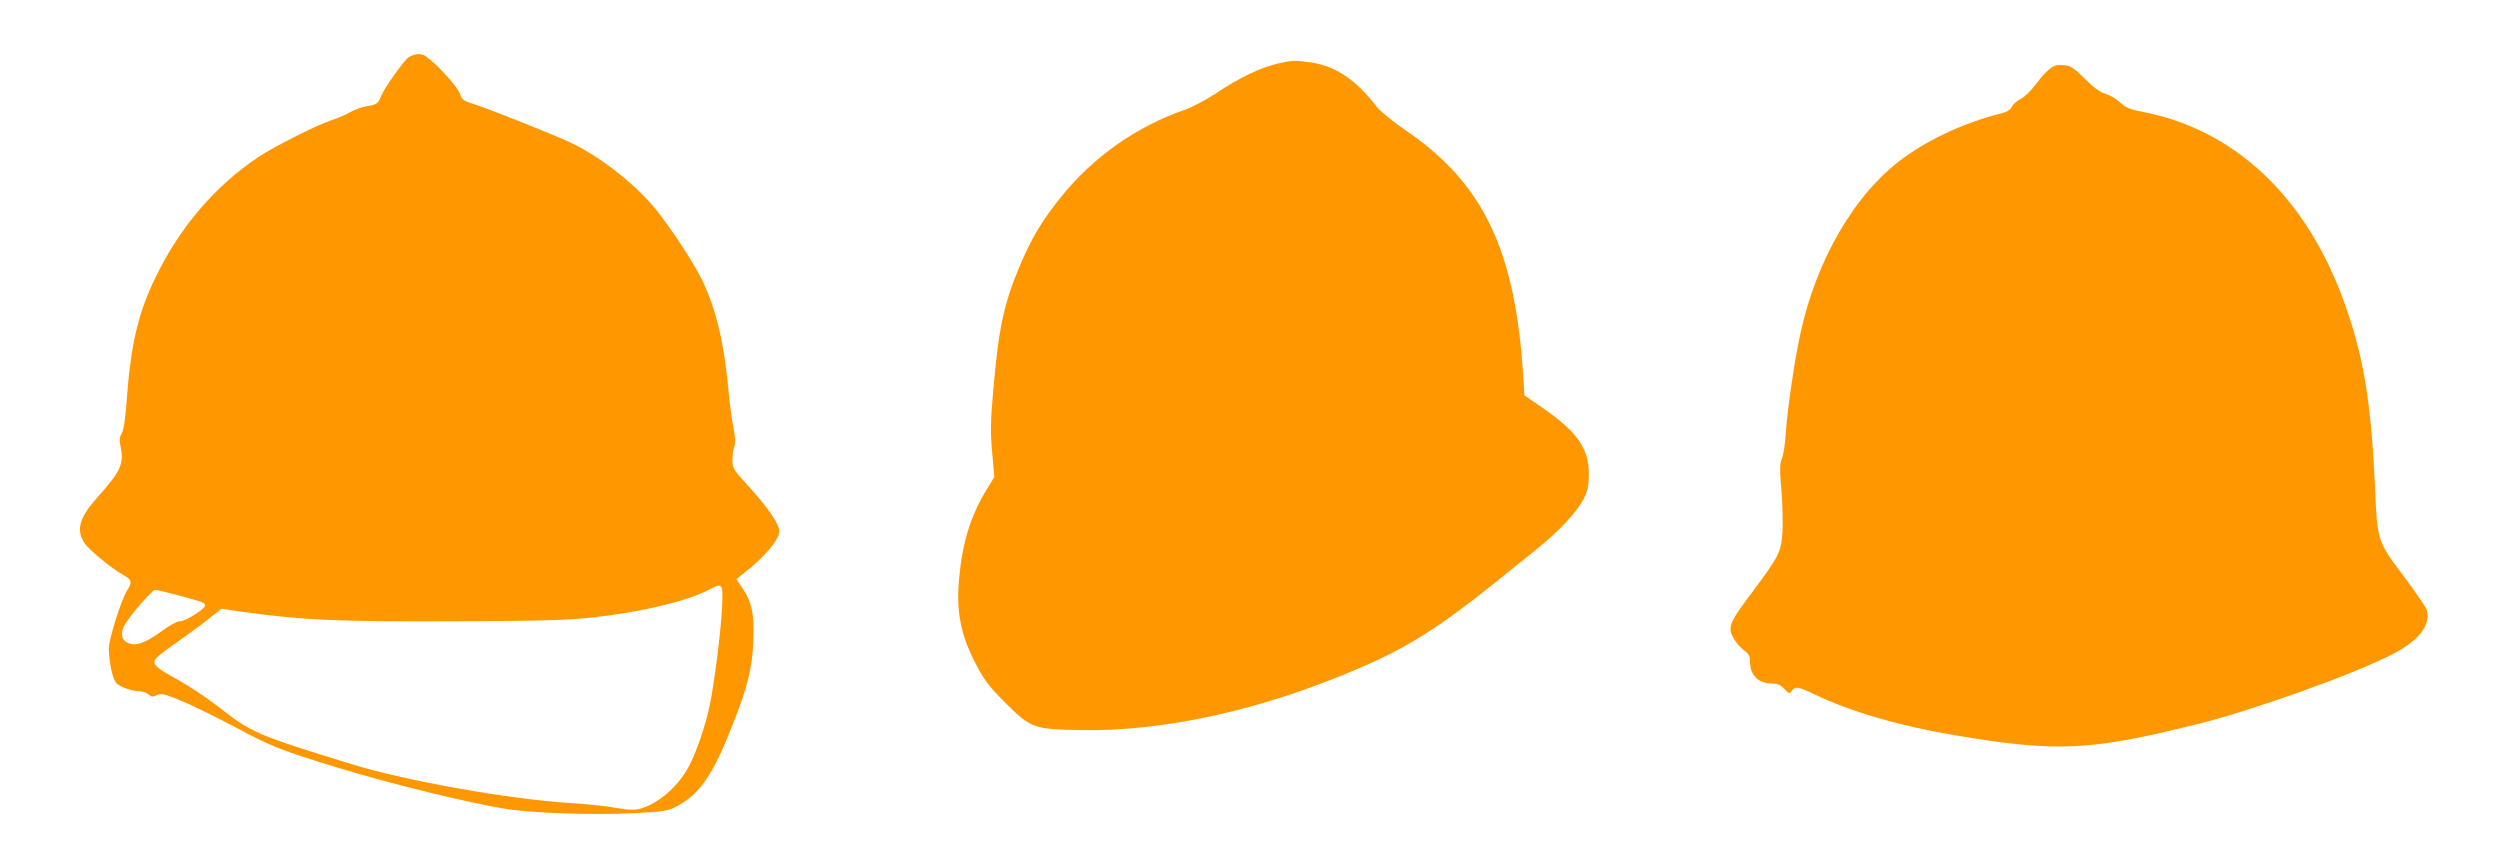
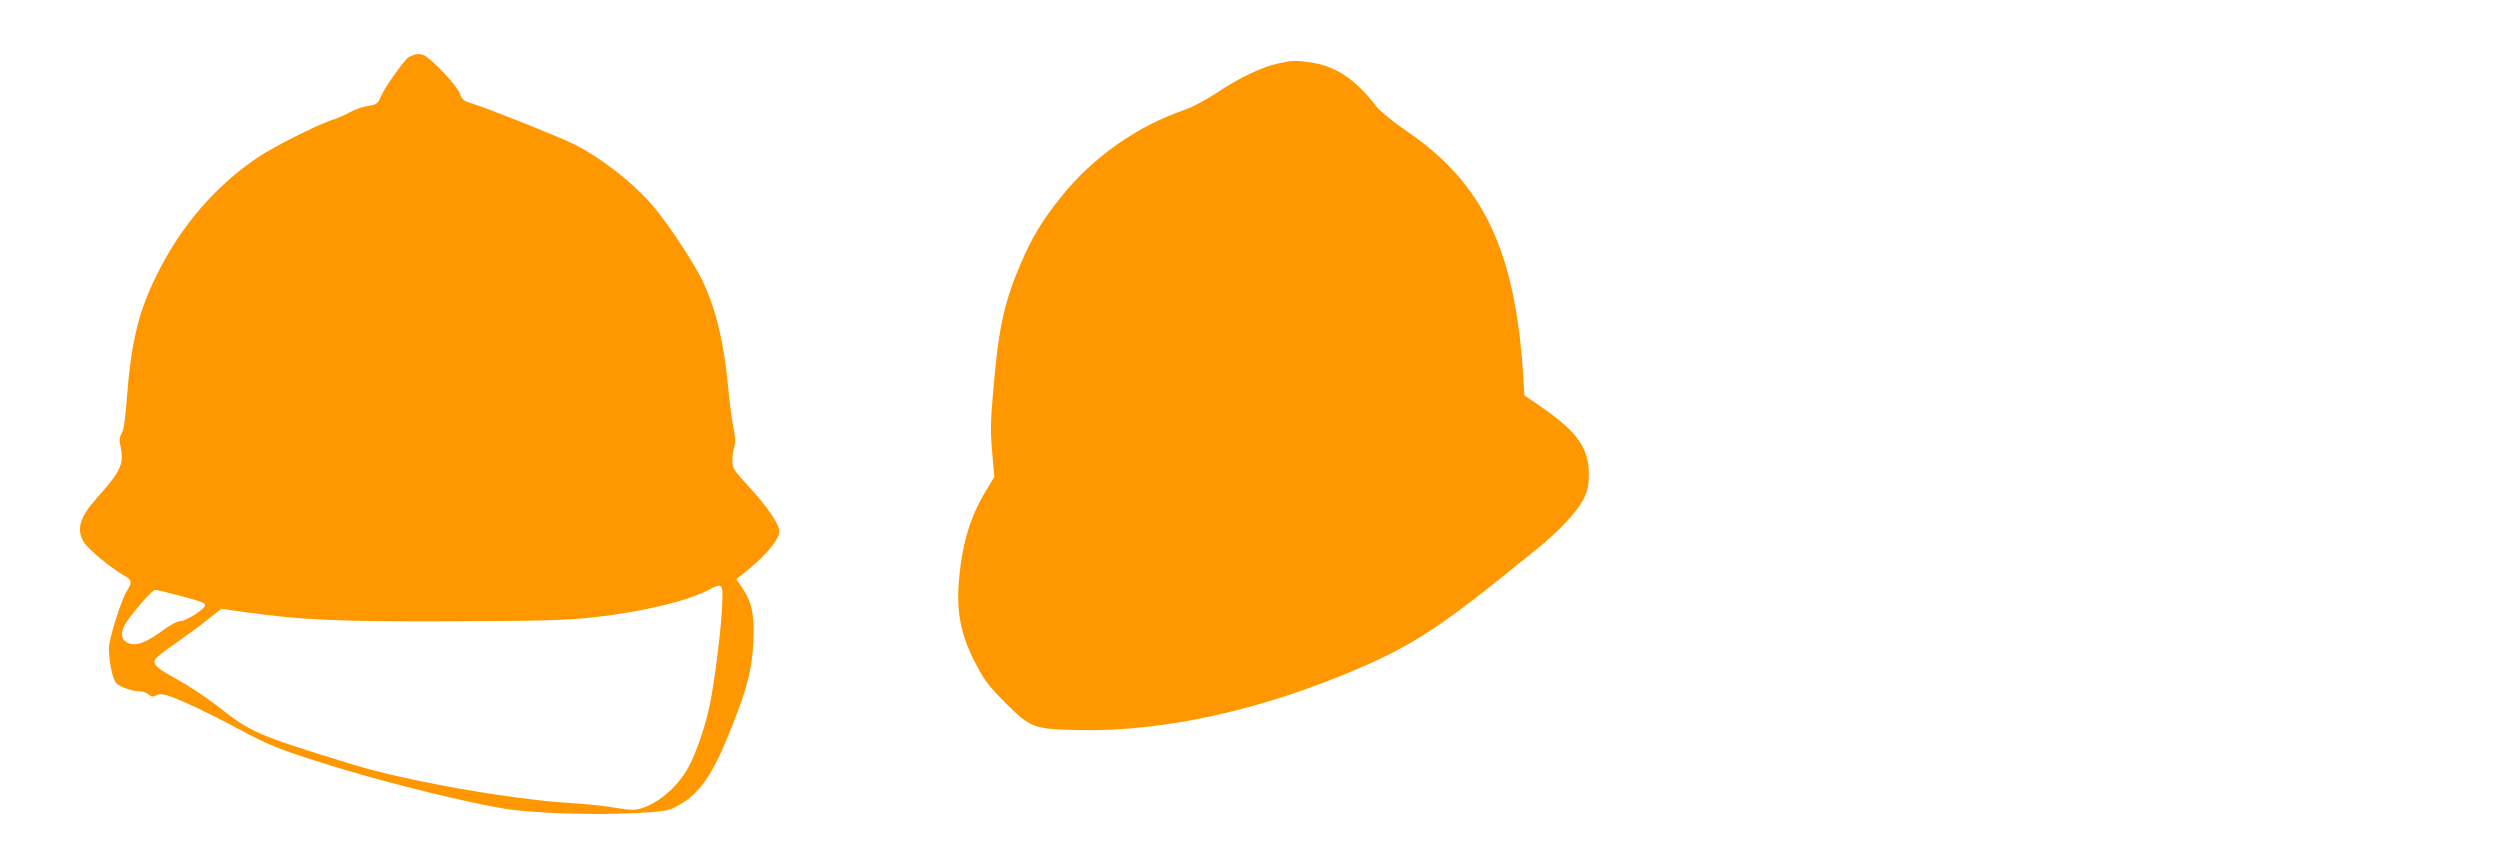
<svg xmlns="http://www.w3.org/2000/svg" version="1.0" width="1280pt" height="434pt" viewBox="0 0 1280 434" preserveAspectRatio="xMidYMid meet">
  <g transform="translate(0,434) scale(0.1,-0.1)" fill="#ff9800" stroke="none">
    <path d="M2125 4061 c-11 -3 -27 -10 -35 -16 -22 -15 -121 -154 -138 -195 -17 -42 -23 -46 -76 -54 -23 -4 -60 -17 -83 -30 -22 -13 -65 -32 -95 -41 -72 -23 -298 -137 -375 -189 -223 -149 -403 -360 -527 -617 -89 -182 -126 -342 -147 -624 -7 -100 -16 -158 -26 -174 -10 -16 -13 -33 -8 -55 22 -99 8 -133 -115 -271 -93 -104 -111 -165 -70 -232 21 -35 144 -136 203 -168 42 -22 45 -37 17 -80 -28 -42 -94 -252 -93 -295 3 -84 21 -165 43 -182 24 -19 82 -38 119 -38 14 0 32 -7 42 -16 14 -12 22 -13 39 -4 16 8 30 8 58 -1 66 -21 209 -89 350 -164 175 -95 234 -118 533 -209 264 -80 647 -174 839 -206 147 -24 458 -34 675 -23 138 7 167 12 205 32 122 63 189 160 291 420 76 192 100 287 106 427 6 138 -7 201 -57 275 l-30 44 32 25 c110 85 188 176 188 220 0 37 -60 124 -160 233 -75 82 -80 90 -80 132 0 24 4 55 10 69 6 18 5 47 -4 93 -8 38 -20 124 -26 193 -23 247 -63 415 -135 566 -43 88 -159 265 -237 362 -104 127 -275 262 -424 336 -83 40 -425 177 -508 203 -53 16 -61 22 -72 55 -14 40 -149 183 -187 197 -12 4 -31 5 -42 2z m1572 -2828 c-5 -116 -38 -381 -63 -503 -21 -102 -68 -241 -107 -314 -57 -108 -167 -200 -264 -220 -19 -4 -66 -1 -110 8 -43 8 -151 20 -240 25 -305 19 -838 114 -1108 197 -497 153 -517 162 -693 300 -55 43 -147 104 -204 135 -105 58 -125 75 -115 101 3 9 50 46 104 83 54 38 129 93 167 123 l69 55 121 -17 c292 -41 477 -49 1061 -47 478 2 585 5 730 21 247 28 476 83 583 140 72 38 75 34 69 -87z m-2776 57 c120 -33 129 -36 129 -50 0 -17 -98 -80 -125 -80 -17 0 -55 -20 -102 -55 -79 -57 -129 -75 -168 -57 -32 15 -39 45 -21 84 22 46 144 188 161 188 8 0 65 -14 126 -30z" />
    <path d="M6544 4015 c-84 -18 -199 -73 -314 -150 -53 -35 -126 -74 -161 -86 -248 -85 -473 -243 -637 -448 -96 -119 -151 -211 -208 -346 -84 -197 -112 -328 -139 -649 -14 -155 -14 -211 -5 -313 l11 -125 -42 -69 c-80 -132 -121 -266 -138 -447 -16 -170 6 -289 83 -437 43 -84 66 -115 146 -196 138 -138 149 -142 385 -147 433 -9 937 102 1439 319 242 104 400 204 681 428 65 53 164 132 220 177 117 94 206 189 243 259 21 41 26 64 27 125 0 135 -58 218 -240 344 l-90 62 -6 99 c-41 644 -204 985 -597 1254 -69 47 -136 102 -154 125 -104 137 -210 208 -335 226 -84 12 -93 12 -169 -5z" />
-     <path d="M10520 4003 c-24 -9 -60 -45 -102 -101 -22 -29 -54 -60 -73 -69 -18 -9 -38 -26 -44 -39 -7 -15 -24 -27 -53 -34 -183 -46 -362 -127 -501 -228 -248 -178 -450 -525 -531 -909 -32 -153 -65 -383 -73 -503 -3 -52 -12 -110 -20 -129 -11 -28 -11 -57 -2 -165 6 -72 8 -169 5 -215 -8 -101 -16 -117 -163 -314 -113 -151 -120 -172 -82 -233 11 -19 34 -43 50 -55 22 -16 29 -28 29 -55 0 -72 43 -114 116 -114 25 0 42 -8 60 -27 24 -26 27 -27 38 -10 18 24 31 22 114 -17 181 -88 442 -164 718 -210 529 -89 695 -81 1258 60 282 71 794 255 987 355 134 70 194 147 175 224 -3 13 -57 92 -119 175 -135 179 -135 179 -147 455 -20 444 -60 681 -162 959 -194 530 -556 870 -1021 962 -73 14 -93 22 -122 50 -20 18 -54 38 -75 44 -27 7 -60 31 -105 76 -53 54 -73 67 -103 70 -20 2 -44 1 -52 -3z" />
  </g>
</svg>